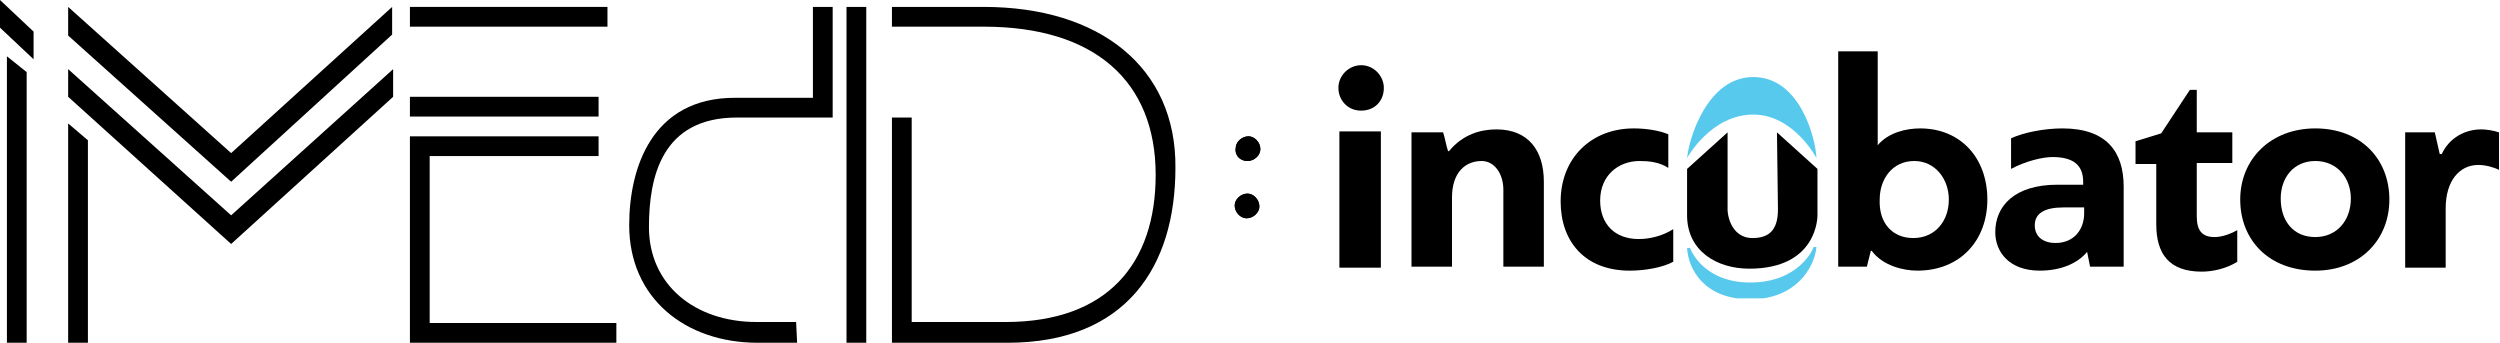
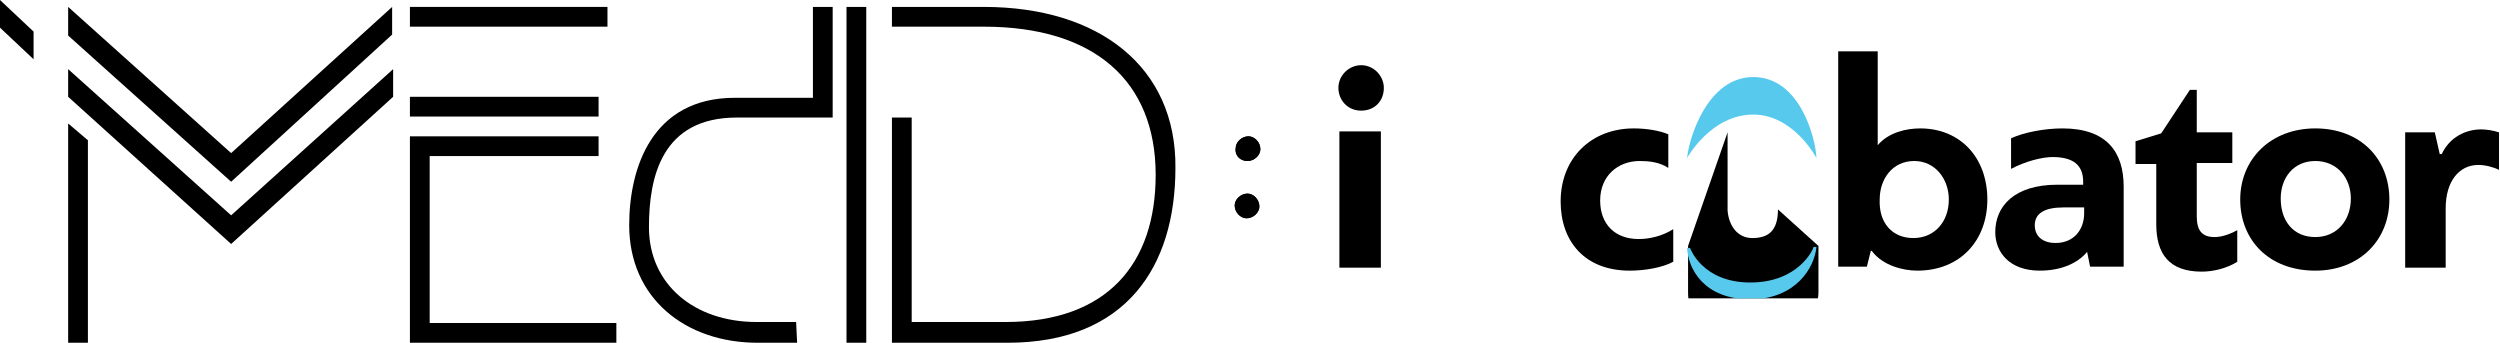
<svg xmlns="http://www.w3.org/2000/svg" xmlns:xlink="http://www.w3.org/1999/xlink" version="1.1" id="Layer_1" x="0px" y="0px" viewBox="0 0 253.1 34.7" style="enable-background:new 0 0 253.1 34.7;" xml:space="preserve">
  <style type="text/css"> .st0{clip-path:url(#SVGID_2_);} .st1{clip-path:url(#SVGID_2_);fill:#57C9ED;} </style>
  <g transform="translate(0 0)">
    <path d="M126.3,16.3c0.7,0,1.3-0.6,1.3-1.2c0-0.7-0.6-1.3-1.2-1.3c-0.7,0-1.3,0.6-1.3,1.2c0,0,0,0,0,0 C125,15.8,125.6,16.3,126.3,16.3" />
    <path d="M126.3,19.6c-0.7,0-1.3,0.6-1.3,1.2c0,0.7,0.6,1.3,1.2,1.3c0.7,0,1.3-0.6,1.3-1.2c0,0,0,0,0,0 C127.5,20.2,126.9,19.6,126.3,19.6" />
-     <path d="M0.7,34.7h2V7.3l-2-1.6V34.7z" />
    <rect x="41.5" y="0.7" width="20" height="2" />
    <rect x="41.5" y="9.8" width="19.1" height="2" />
    <path d="M41.5,13.8v20.9h20.9v-2H43.5V15.8h17.1v-2H41.5z" />
    <rect x="85.7" y="0.7" width="2" height="34" />
    <path d="M99.6,0.7h-9.3v2l9.3,0c11.2,0,17.4,5.5,17.4,15c0,9-4.9,14.9-15.2,14.9l-9.5,0V11.9h-2l0,22.8H102c12,0,17-7.7,17-17.7 C119.1,6.8,111.3,0.7,99.6,0.7" />
    <path d="M82.3,9.9l-7.9,0C66,9.9,63.7,17,63.7,22.8c0,7.4,5.7,11.9,13,11.9h4l-0.1-2.1h-4c-6.3,0-10.9-3.8-10.9-9.6 c0-5.1,1.3-11.1,8.9-11.1h9.7V0.7h-2L82.3,9.9z" />
    <path d="M6.9,7v2.8l16.5,14.9L39.8,9.8V7L23.4,21.8L6.9,7z" />
    <path d="M6.9,0.7v2.9l16.5,14.8L39.7,3.5V0.7L23.4,15.5L6.9,0.7z" />
    <path d="M6.9,34.7h2V14.2l-2-1.7V34.7z" />
    <path d="M0,0v2.8L3.4,6V3.2L0,0z" />
    <path d="M126.3,16.3c0.7,0,1.3-0.6,1.3-1.2c0-0.7-0.6-1.3-1.2-1.3c-0.7,0-1.3,0.6-1.3,1.2c0,0,0,0,0,0 C125,15.8,125.6,16.3,126.3,16.3" />
    <path d="M126.3,19.6c-0.7,0-1.3,0.6-1.3,1.2c0,0.7,0.6,1.3,1.2,1.3c0.7,0,1.3-0.6,1.3-1.2c0,0,0,0,0,0 C127.5,20.2,126.9,19.6,126.3,19.6" />
  </g>
  <g>
    <defs>
      <rect id="SVGID_1_" x="135.5" y="5.2" width="117.5" height="25" />
    </defs>
    <clipPath id="SVGID_2_">
      <use xlink:href="#SVGID_1_" style="overflow:visible;" />
    </clipPath>
-     <path class="st0" d="M152.2,27v-7.8c0-1.6-0.9-2.9-2.2-2.9c-1.6,0-3,1.1-3,3.7v7h-4.1V13.4h3.2c0.2,0.6,0.3,1.3,0.5,1.9h0.1 c1.4-1.7,3.2-2.2,4.8-2.2c3.2,0,4.8,2.1,4.8,5.3V27H152.2z" />
    <path class="st0" d="M168.9,13.6V17c-0.9-0.6-2-0.7-2.9-0.7c-2.2,0-4,1.5-4,4c0,2.4,1.5,3.9,3.9,3.9c1.1,0,2.4-0.3,3.5-1v3.3 c-1.1,0.6-2.9,0.9-4.4,0.9c-4.6,0-7-3-7-7c0-4.4,3.1-7.4,7.4-7.4C166.6,13,168,13.2,168.9,13.6" />
-     <path class="st0" d="M174.9,13.4v7.9c0.1,1.4,0.9,2.8,2.5,2.8c1.6,0,2.6-0.7,2.6-2.9l-0.1-7.8l4.1,3.7v4.7c0,0,0.1,5.4-6.9,5.4 c-3.3,0-6.3-1.8-6.3-5.4v-4.7L174.9,13.4z" />
+     <path class="st0" d="M174.9,13.4v7.9c0.1,1.4,0.9,2.8,2.5,2.8c1.6,0,2.6-0.7,2.6-2.9l4.1,3.7v4.7c0,0,0.1,5.4-6.9,5.4 c-3.3,0-6.3-1.8-6.3-5.4v-4.7L174.9,13.4z" />
    <path class="st0" d="M190.1,14.7c1.1-1.3,2.9-1.7,4.3-1.7c4.1,0,6.8,3,6.8,7.2c0,4.1-2.7,7.2-7.1,7.2c-1.4,0-3.5-0.5-4.6-2h-0.1 l-0.4,1.6h-2.9V5.2h4L190.1,14.7L190.1,14.7z M193.7,24.1c2.2,0,3.6-1.7,3.6-3.9c0-2.1-1.4-3.9-3.5-3.9c-2.2,0-3.5,1.8-3.5,3.9 C190.2,22.6,191.6,24.1,193.7,24.1" />
    <path class="st0" d="M211.3,25.5c-1,1.2-2.7,1.9-4.8,1.9c-3.1,0-4.5-1.9-4.5-3.9c0-2.6,1.9-4.8,6.3-4.8h2.6v-0.3 c0-1.6-0.9-2.5-3.1-2.5c-1,0-2.7,0.4-4.2,1.2V14c1.3-0.6,3.4-1,5.2-1c4.5,0,6.2,2.4,6.2,5.9V27h-3.4L211.3,25.5L211.3,25.5z M208.1,24.6c1.9,0,2.9-1.4,2.9-3V21h-2.1c-1.9,0-2.9,0.6-2.9,1.8C206,24,206.9,24.6,208.1,24.6" />
    <path class="st0" d="M222.4,8.9v4.5h3.6v3.1h-3.6v5.4c0,1.4,0.5,2.1,1.8,2.1c0.6,0,1.4-0.2,2.3-0.7v3.2c-1.1,0.7-2.5,1-3.6,1 c-3.3,0-4.6-1.8-4.6-4.8v-6.1h-2.1v-2.3l2.6-0.8l2.9-4.4H222.4z" />
    <path class="st0" d="M241.9,20.2c0,4.1-3,7.2-7.5,7.2c-4.7,0-7.6-3.1-7.6-7.2c0-4.1,3.1-7.2,7.6-7.2C239,13,241.9,16.1,241.9,20.2 M230.9,20.1c0,2.3,1.3,3.9,3.5,3.9c2.2,0,3.6-1.7,3.6-3.9c0-2.1-1.4-3.8-3.6-3.8C232.2,16.3,230.9,18,230.9,20.1" />
    <path class="st0" d="M247.2,15.6c0.8-1.7,2.4-2.5,4-2.5c0.5,0,1.2,0.1,1.8,0.3v3.8c-0.6-0.3-1.4-0.5-2.1-0.5 c-1.9,0-3.3,1.6-3.3,4.4v6h-4.1V13.4h3l0.5,2.2H247.2z" />
    <path class="st1" d="M170.8,16c0.2-2.1,2.1-8.2,6.7-8.2c4.7,0,6.3,6.1,6.4,8.2c0,0-2.3-4.4-6.4-4.4C173.2,11.6,170.8,16,170.8,16" />
    <path class="st1" d="M183.6,25l0.3,0c-0.2,2.1-2.1,5.3-6.7,5.3c-4.7,0-6.3-3.1-6.4-5.2l0.3,0c0,0,1.2,3.5,6.1,3.5 C182.1,28.6,183.6,25.2,183.6,25" />
    <path class="st0" d="M137.8,11.2c-1.4,0-2.3-1.1-2.3-2.3c0-1.3,1.1-2.3,2.3-2.3c1.3,0,2.3,1.1,2.3,2.3 C140.1,10.2,139.2,11.2,137.8,11.2 M135.6,13.3h4.2v13.8h-4.2V13.3z" />
  </g>
</svg>